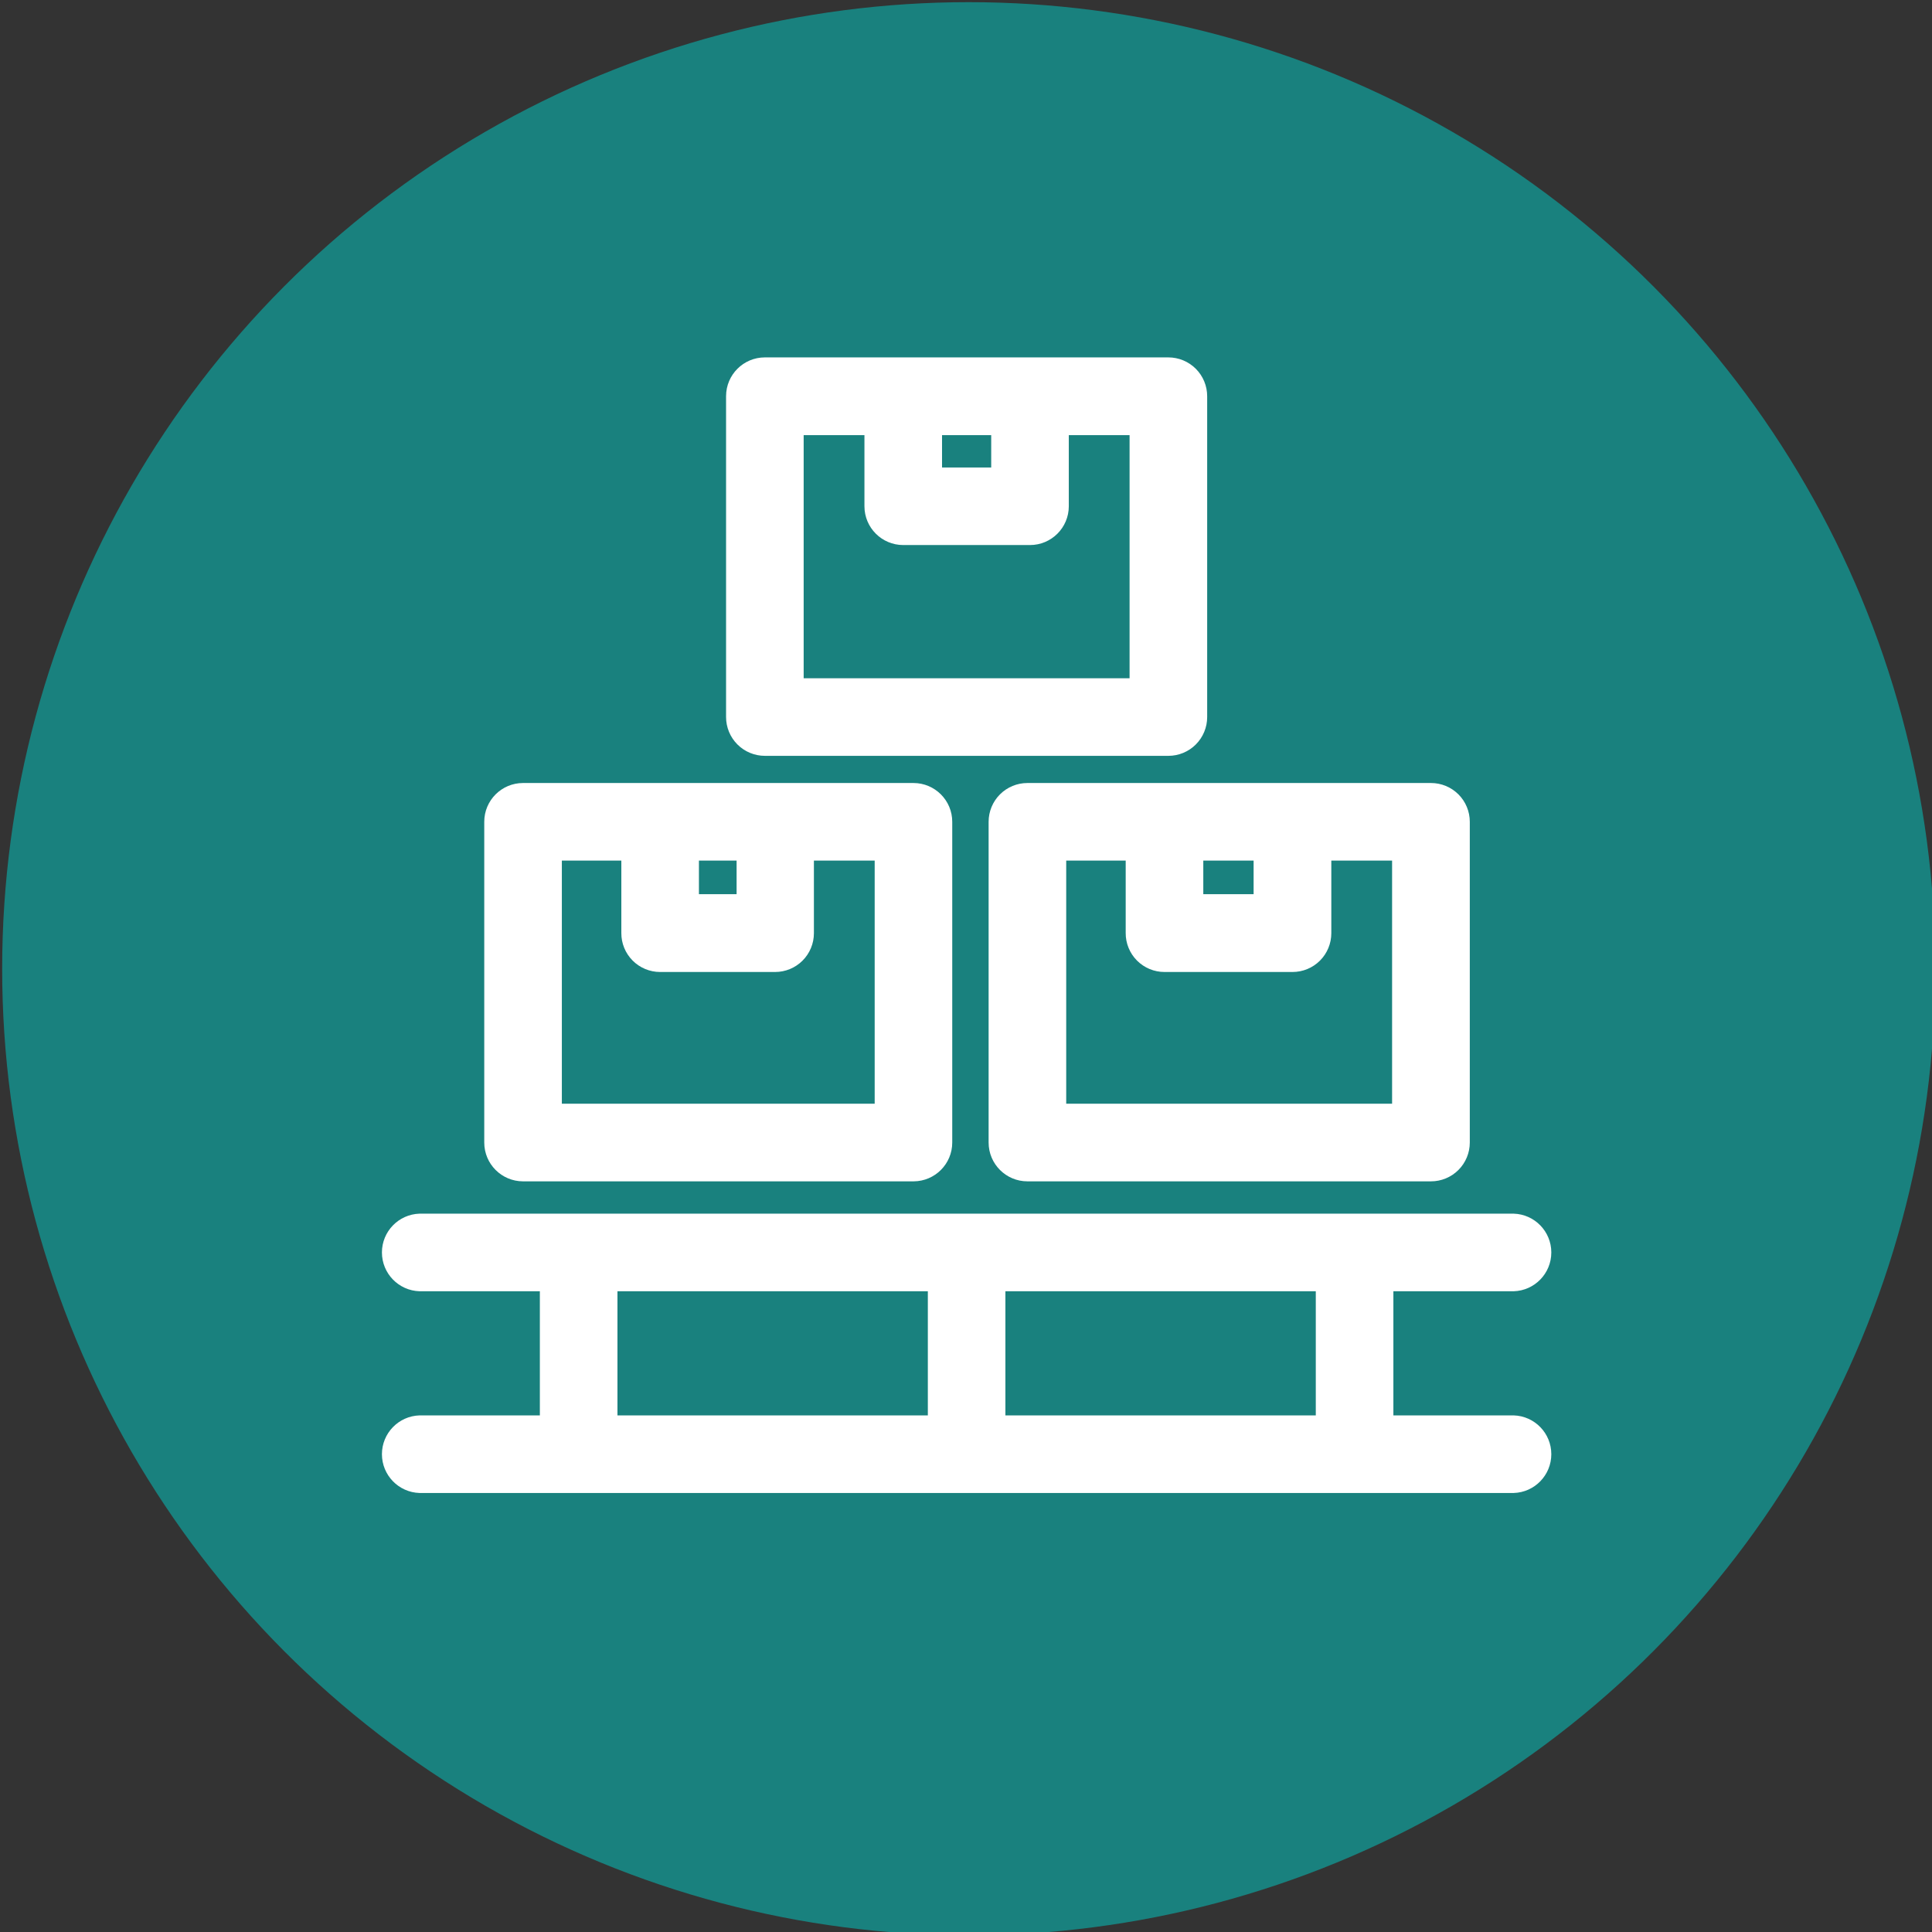
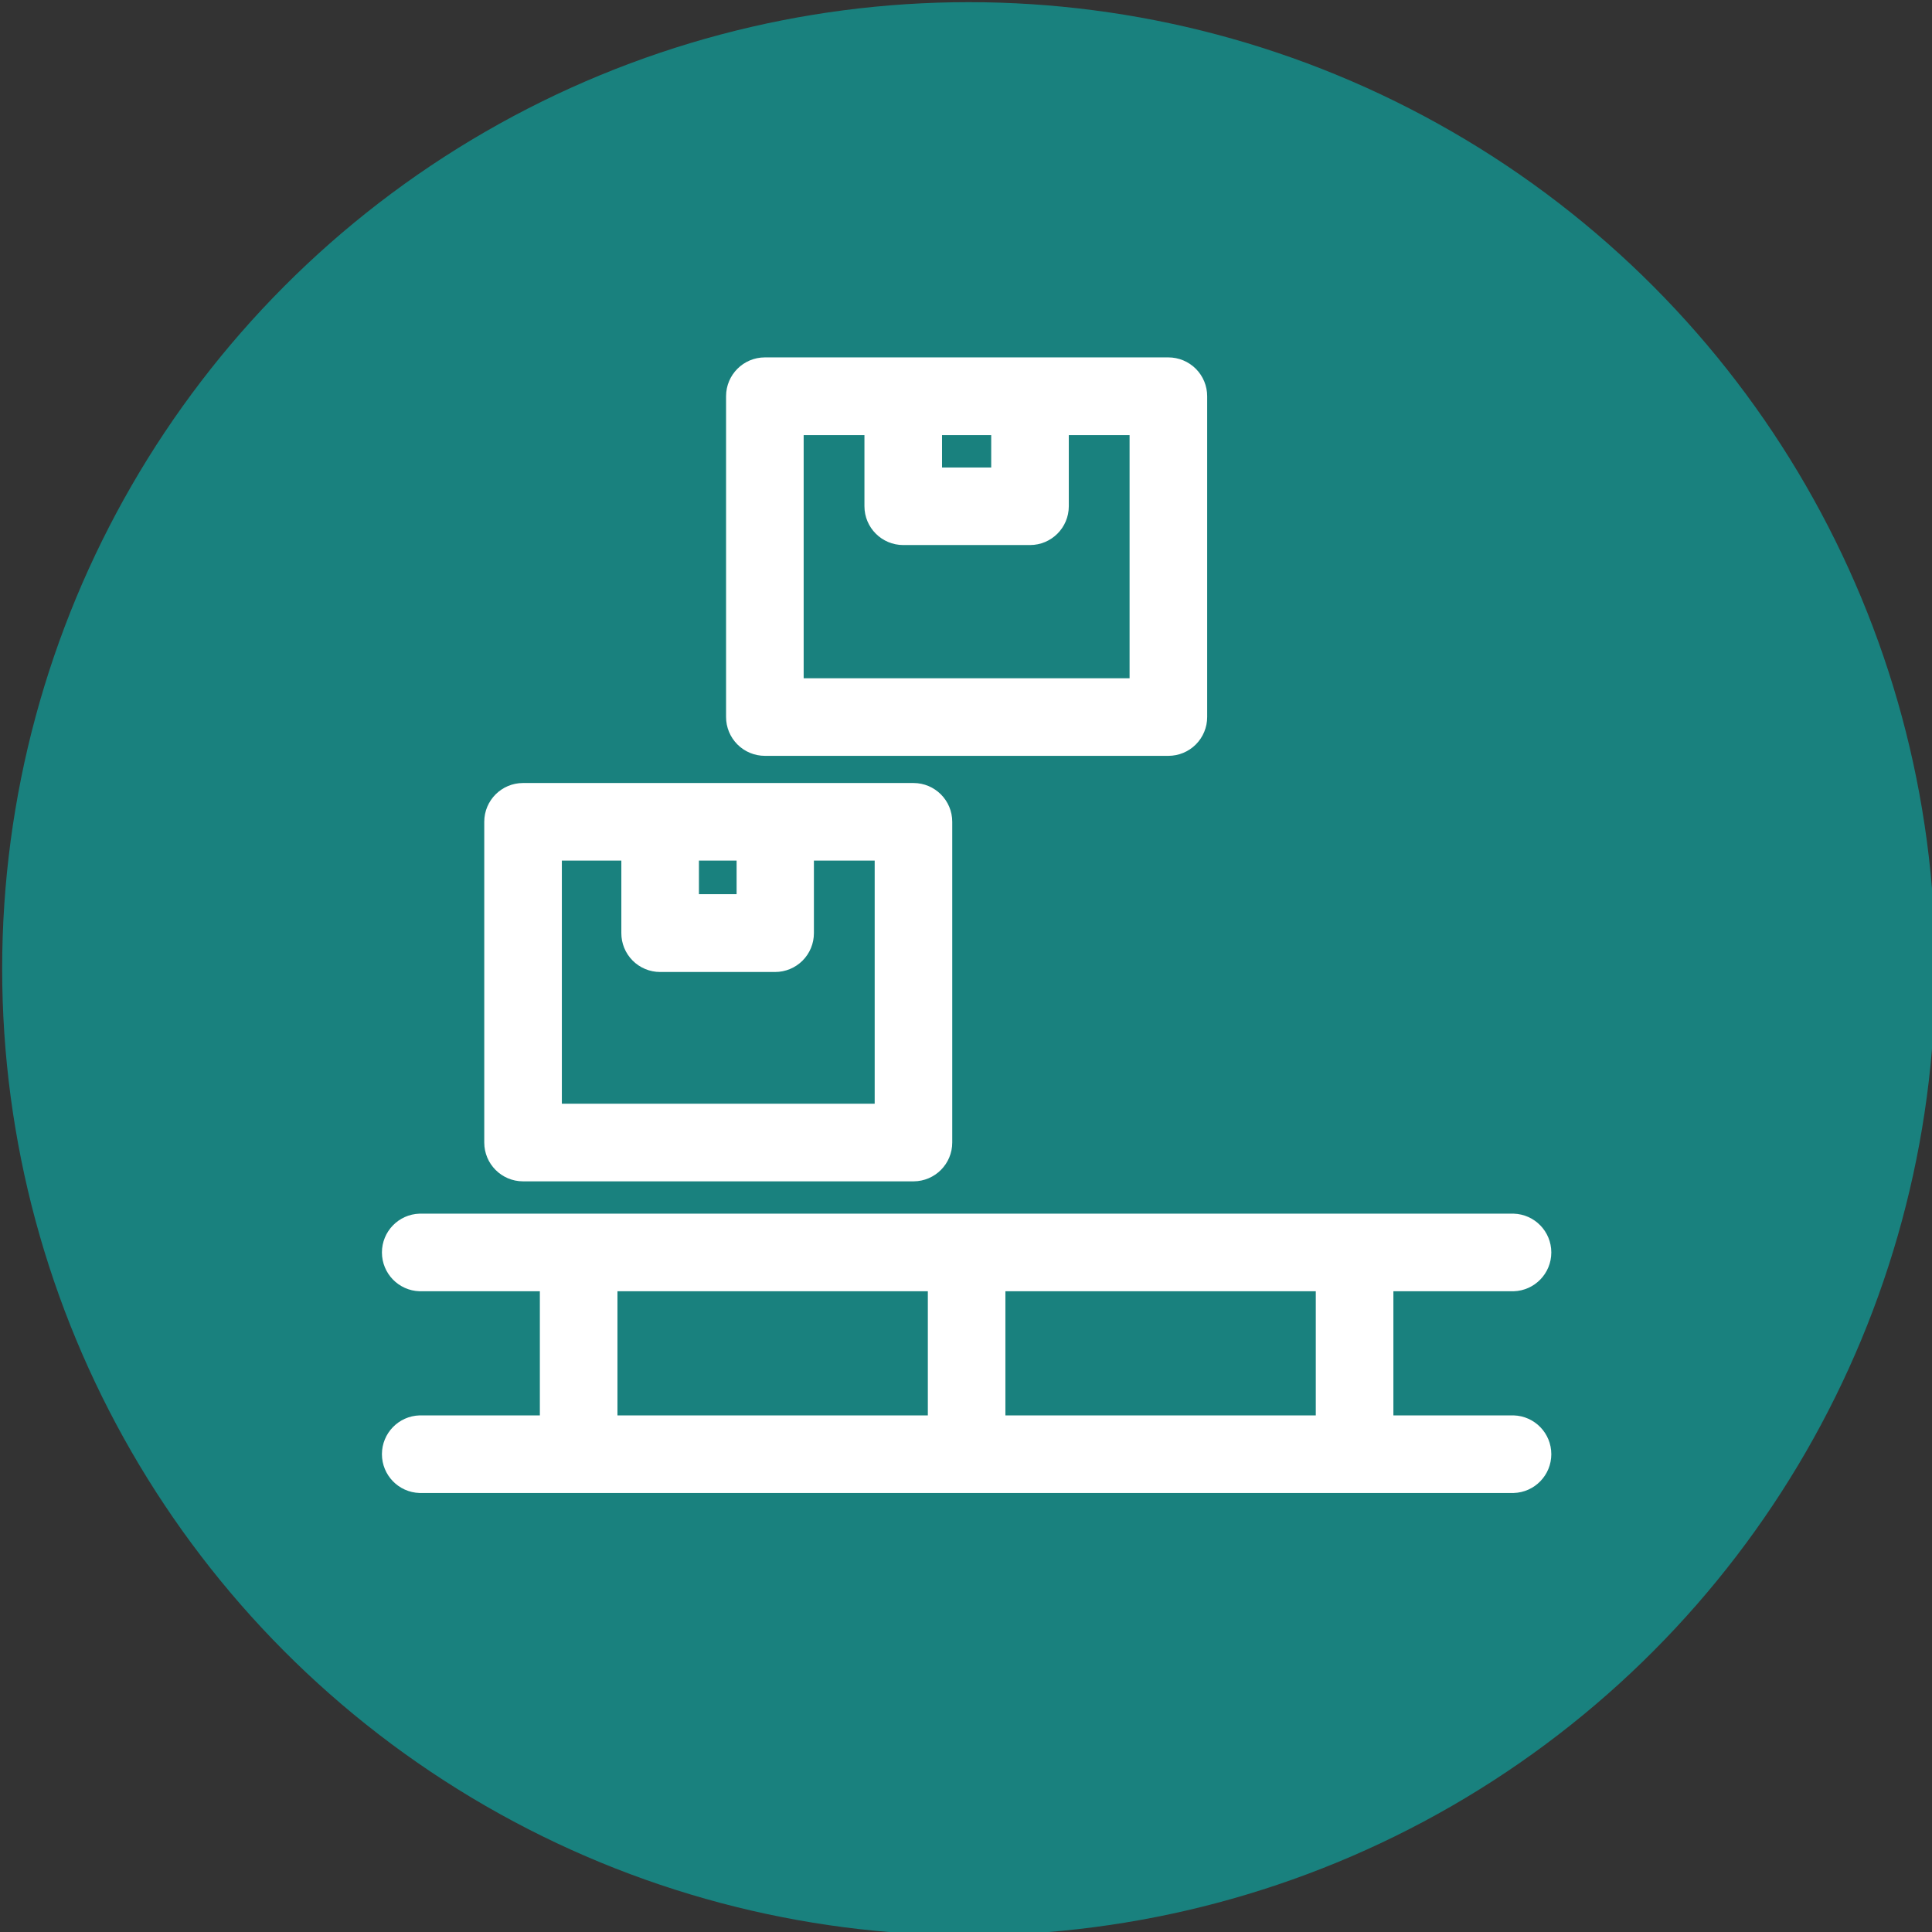
<svg xmlns="http://www.w3.org/2000/svg" id="einvbd4l23bn1" viewBox="0 0 140 140" shape-rendering="geometricPrecision" text-rendering="geometricPrecision">
  <rect x="0" y="0" width="140" height="140" fill="#333333" stroke="none" />
  <style>#einvbd4l23bn1{pointer-events: all}#einvbd4l23bn1:hover #einvbd4l23bn4_to {animation: einvbd4l23bn4_to__to 2500ms linear infinite normal forwards}@keyframes einvbd4l23bn4_to__to { 0% {transform: translate(-213.164px,245.004px)} 40% {transform: translate(-213.164px,245.004px);animation-timing-function: cubic-bezier(0.57,-0.01,1,1)} 56% {transform: translate(256px,245.004px)} 100% {transform: translate(256px,245.004px)} }#einvbd4l23bn1:hover #einvbd4l23bn4_tr {animation: einvbd4l23bn4_tr__tr 2500ms linear infinite normal forwards}@keyframes einvbd4l23bn4_tr__tr { 0% {transform: rotate(3deg)} 52% {transform: rotate(3deg);animation-timing-function: cubic-bezier(0.075,0.82,0.165,1)} 64% {transform: rotate(10deg);animation-timing-function: cubic-bezier(0.075,0.82,0.165,1)} 72% {transform: rotate(0deg)} 100% {transform: rotate(0deg)} }#einvbd4l23bn1:hover #einvbd4l23bn9_to {animation: einvbd4l23bn9_to__to 2500ms linear infinite normal forwards}@keyframes einvbd4l23bn9_to__to { 0% {transform: translate(256px,245.004px)} 20% {transform: translate(256px,245.004px);animation-timing-function: cubic-bezier(0.57,-0.01,1,1)} 44% {transform: translate(714.168px,245.004px)} 100% {transform: translate(714.168px,245.004px)} }#einvbd4l23bn1:hover #einvbd4l23bn9_tr {animation: einvbd4l23bn9_tr__tr 2500ms linear infinite normal forwards}@keyframes einvbd4l23bn9_tr__tr { 0% {transform: rotate(0deg)} 8% {transform: rotate(0deg);animation-timing-function: cubic-bezier(0.785,0.135,0.15,0.86)} 16% {transform: rotate(-15deg);animation-timing-function: cubic-bezier(0.785,0.135,0.15,0.86)} 28% {transform: rotate(0deg)} 100% {transform: rotate(0deg)} }</style>
  <g id="einvbd4l23bn2" transform="matrix(0.273 0 0 0.273 0.157 0.157)">
    <circle id="einvbd4l23bn3" r="256.565" transform="matrix(1 0 0 1 256.565 256.565)" fill="rgb(25,129,126)" stroke="none" stroke-width="1" />
    <g id="einvbd4l23bn4_to" transform="translate(-213.164,245.004)">
      <g id="einvbd4l23bn4_tr" transform="rotate(3)">
        <g id="einvbd4l23bn4" transform="scale(0.954,0.954) translate(-256,-255.98)">
          <path id="einvbd4l23bn5" d="M132.58,327.25L241.25,327.25C247.195,327.222,252,322.395,252,316.45L252,227.21C252,221.251,247.169,216.42,241.21,216.42L132.58,216.42C126.621,216.42,121.79,221.251,121.79,227.21L121.79,316.45C121.79,322.411,126.619,327.244,132.58,327.25ZM181.52,238L192,238L192,247.35L181.52,247.35ZM143.38,238L159.93,238L159.93,258.15C159.914,261.022,161.044,263.782,163.069,265.818C165.094,267.855,167.848,269,170.72,269L202.72,269C205.582,269,208.326,267.863,210.35,265.84C212.373,263.816,213.51,261.072,213.51,258.21L213.51,238L230.42,238L230.42,305.65L143.38,305.65Z" fill="rgb(255,255,255)" stroke="none" stroke-width="1" />
          <path id="einvbd4l23bn6" d="M262.12,227.21L262.12,316.45C262.12,322.411,266.949,327.244,272.91,327.25L385.18,327.25C388.048,327.255,390.8,326.12,392.83,324.094C394.859,322.068,396,319.318,396,316.45L396,227.21C396,224.348,394.863,221.604,392.84,219.58C390.816,217.557,388.072,216.42,385.21,216.42L272.91,216.42C270.048,216.42,267.304,217.557,265.28,219.58C263.257,221.604,262.12,224.348,262.12,227.21ZM321.85,238L335.85,238L335.85,247.35L321.85,247.35ZM283.71,238L300.26,238L300.26,258.15C300.244,261.022,301.374,263.782,303.399,265.818C305.424,267.855,308.178,269,311.05,269L346.68,269C349.542,269,352.286,267.863,354.31,265.84C356.333,263.816,357.47,261.072,357.47,258.21L357.47,238L374.38,238L374.38,305.65L283.71,305.65Z" fill="rgb(255,255,255)" stroke="none" stroke-width="1" />
          <path id="einvbd4l23bn7" d="M199.87,208.86L312.13,208.86C314.993,208.863,317.74,207.727,319.766,205.703C321.792,203.679,322.93,200.933,322.93,198.07L322.93,108.83C322.938,105.96,321.804,103.206,319.777,101.174C317.751,99.142,315,98,312.13,98L199.87,98C193.909,98,189.076,102.829,189.07,108.79L189.07,198.03C189.062,200.9,190.196,203.654,192.223,205.686C194.249,207.718,197,208.86,199.87,208.86ZM249.16,119.63L262.84,119.63L262.84,128.63L249.16,128.63ZM210.66,119.63L227.57,119.63L227.57,139.42C227.576,145.381,232.409,150.21,238.37,150.21L273.63,150.21C279.591,150.21,284.424,145.381,284.43,139.42L284.43,119.63L301.34,119.63L301.34,187.27L210.66,187.27Z" fill="rgb(255,255,255)" stroke="none" stroke-width="1" />
          <path id="einvbd4l23bn8" d="M408.21,392.37L374.74,392.37L374.74,357.83L408.21,357.83C414.044,357.652,418.681,352.872,418.681,347.035C418.681,341.198,414.044,336.418,408.21,336.24L103.79,336.24C97.956,336.418,93.319,341.198,93.319,347.035C93.319,352.872,97.956,357.652,103.79,357.83L137.26,357.83L137.26,392.37L103.79,392.37C97.956,392.548,93.319,397.328,93.319,403.165C93.319,409.002,97.956,413.782,103.79,413.96L408.21,413.96C414.044,413.782,418.681,409.002,418.681,403.165C418.681,397.328,414.044,392.548,408.21,392.37ZM353.15,392.37L266.79,392.37L266.79,357.83L353.15,357.83ZM158.85,357.83L245.21,357.83L245.21,392.37L158.85,392.37Z" fill="rgb(255,255,255)" stroke="none" stroke-width="1" />
        </g>
      </g>
    </g>
    <g id="einvbd4l23bn9_to" transform="translate(256,245.004)">
      <g id="einvbd4l23bn9_tr" transform="rotate(0)">
        <g id="einvbd4l23bn9" transform="scale(0.954,0.954) translate(-256,-255.98)">
          <path id="einvbd4l23bn10" d="M132.58,327.25L241.25,327.25C247.195,327.222,252,322.395,252,316.45L252,227.21C252,221.251,247.169,216.42,241.21,216.42L132.58,216.42C126.621,216.42,121.79,221.251,121.79,227.21L121.79,316.45C121.79,322.411,126.619,327.244,132.58,327.25ZM181.52,238L192,238L192,247.35L181.52,247.35ZM143.38,238L159.93,238L159.93,258.15C159.914,261.022,161.044,263.782,163.069,265.818C165.094,267.855,167.848,269,170.72,269L202.72,269C205.582,269,208.326,267.863,210.35,265.84C212.373,263.816,213.51,261.072,213.51,258.21L213.51,238L230.42,238L230.42,305.65L143.38,305.65Z" fill="rgb(255,255,255)" stroke="none" stroke-width="1" />
-           <path id="einvbd4l23bn11" d="M262.12,227.21L262.12,316.45C262.12,322.411,266.949,327.244,272.91,327.25L385.18,327.25C388.048,327.255,390.8,326.12,392.83,324.094C394.859,322.068,396,319.318,396,316.45L396,227.21C396,224.348,394.863,221.604,392.84,219.58C390.816,217.557,388.072,216.42,385.21,216.42L272.91,216.42C270.048,216.42,267.304,217.557,265.28,219.58C263.257,221.604,262.12,224.348,262.12,227.21ZM321.85,238L335.85,238L335.85,247.35L321.85,247.35ZM283.71,238L300.26,238L300.26,258.15C300.244,261.022,301.374,263.782,303.399,265.818C305.424,267.855,308.178,269,311.05,269L346.68,269C349.542,269,352.286,267.863,354.31,265.84C356.333,263.816,357.47,261.072,357.47,258.21L357.47,238L374.38,238L374.38,305.65L283.71,305.65Z" fill="rgb(255,255,255)" stroke="none" stroke-width="1" />
          <path id="einvbd4l23bn12" d="M199.87,208.86L312.13,208.86C314.993,208.863,317.74,207.727,319.766,205.703C321.792,203.679,322.93,200.933,322.93,198.07L322.93,108.83C322.938,105.96,321.804,103.206,319.777,101.174C317.751,99.142,315,98,312.13,98L199.87,98C193.909,98,189.076,102.829,189.07,108.79L189.07,198.03C189.062,200.9,190.196,203.654,192.223,205.686C194.249,207.718,197,208.86,199.87,208.86ZM249.16,119.63L262.84,119.63L262.84,128.63L249.16,128.63ZM210.66,119.63L227.57,119.63L227.57,139.42C227.576,145.381,232.409,150.21,238.37,150.21L273.63,150.21C279.591,150.21,284.424,145.381,284.43,139.42L284.43,119.63L301.34,119.63L301.34,187.27L210.66,187.27Z" fill="rgb(255,255,255)" stroke="none" stroke-width="1" />
          <path id="einvbd4l23bn13" d="M408.21,392.37L374.74,392.37L374.74,357.83L408.21,357.83C414.044,357.652,418.681,352.872,418.681,347.035C418.681,341.198,414.044,336.418,408.21,336.24L103.79,336.24C97.956,336.418,93.319,341.198,93.319,347.035C93.319,352.872,97.956,357.652,103.79,357.83L137.26,357.83L137.26,392.37L103.79,392.37C97.956,392.548,93.319,397.328,93.319,403.165C93.319,409.002,97.956,413.782,103.79,413.96L408.21,413.96C414.044,413.782,418.681,409.002,418.681,403.165C418.681,397.328,414.044,392.548,408.21,392.37ZM353.15,392.37L266.79,392.37L266.79,357.83L353.15,357.83ZM158.85,357.83L245.21,357.83L245.21,392.37L158.85,392.37Z" fill="rgb(255,255,255)" stroke="none" stroke-width="1" />
        </g>
      </g>
    </g>
  </g>
</svg>